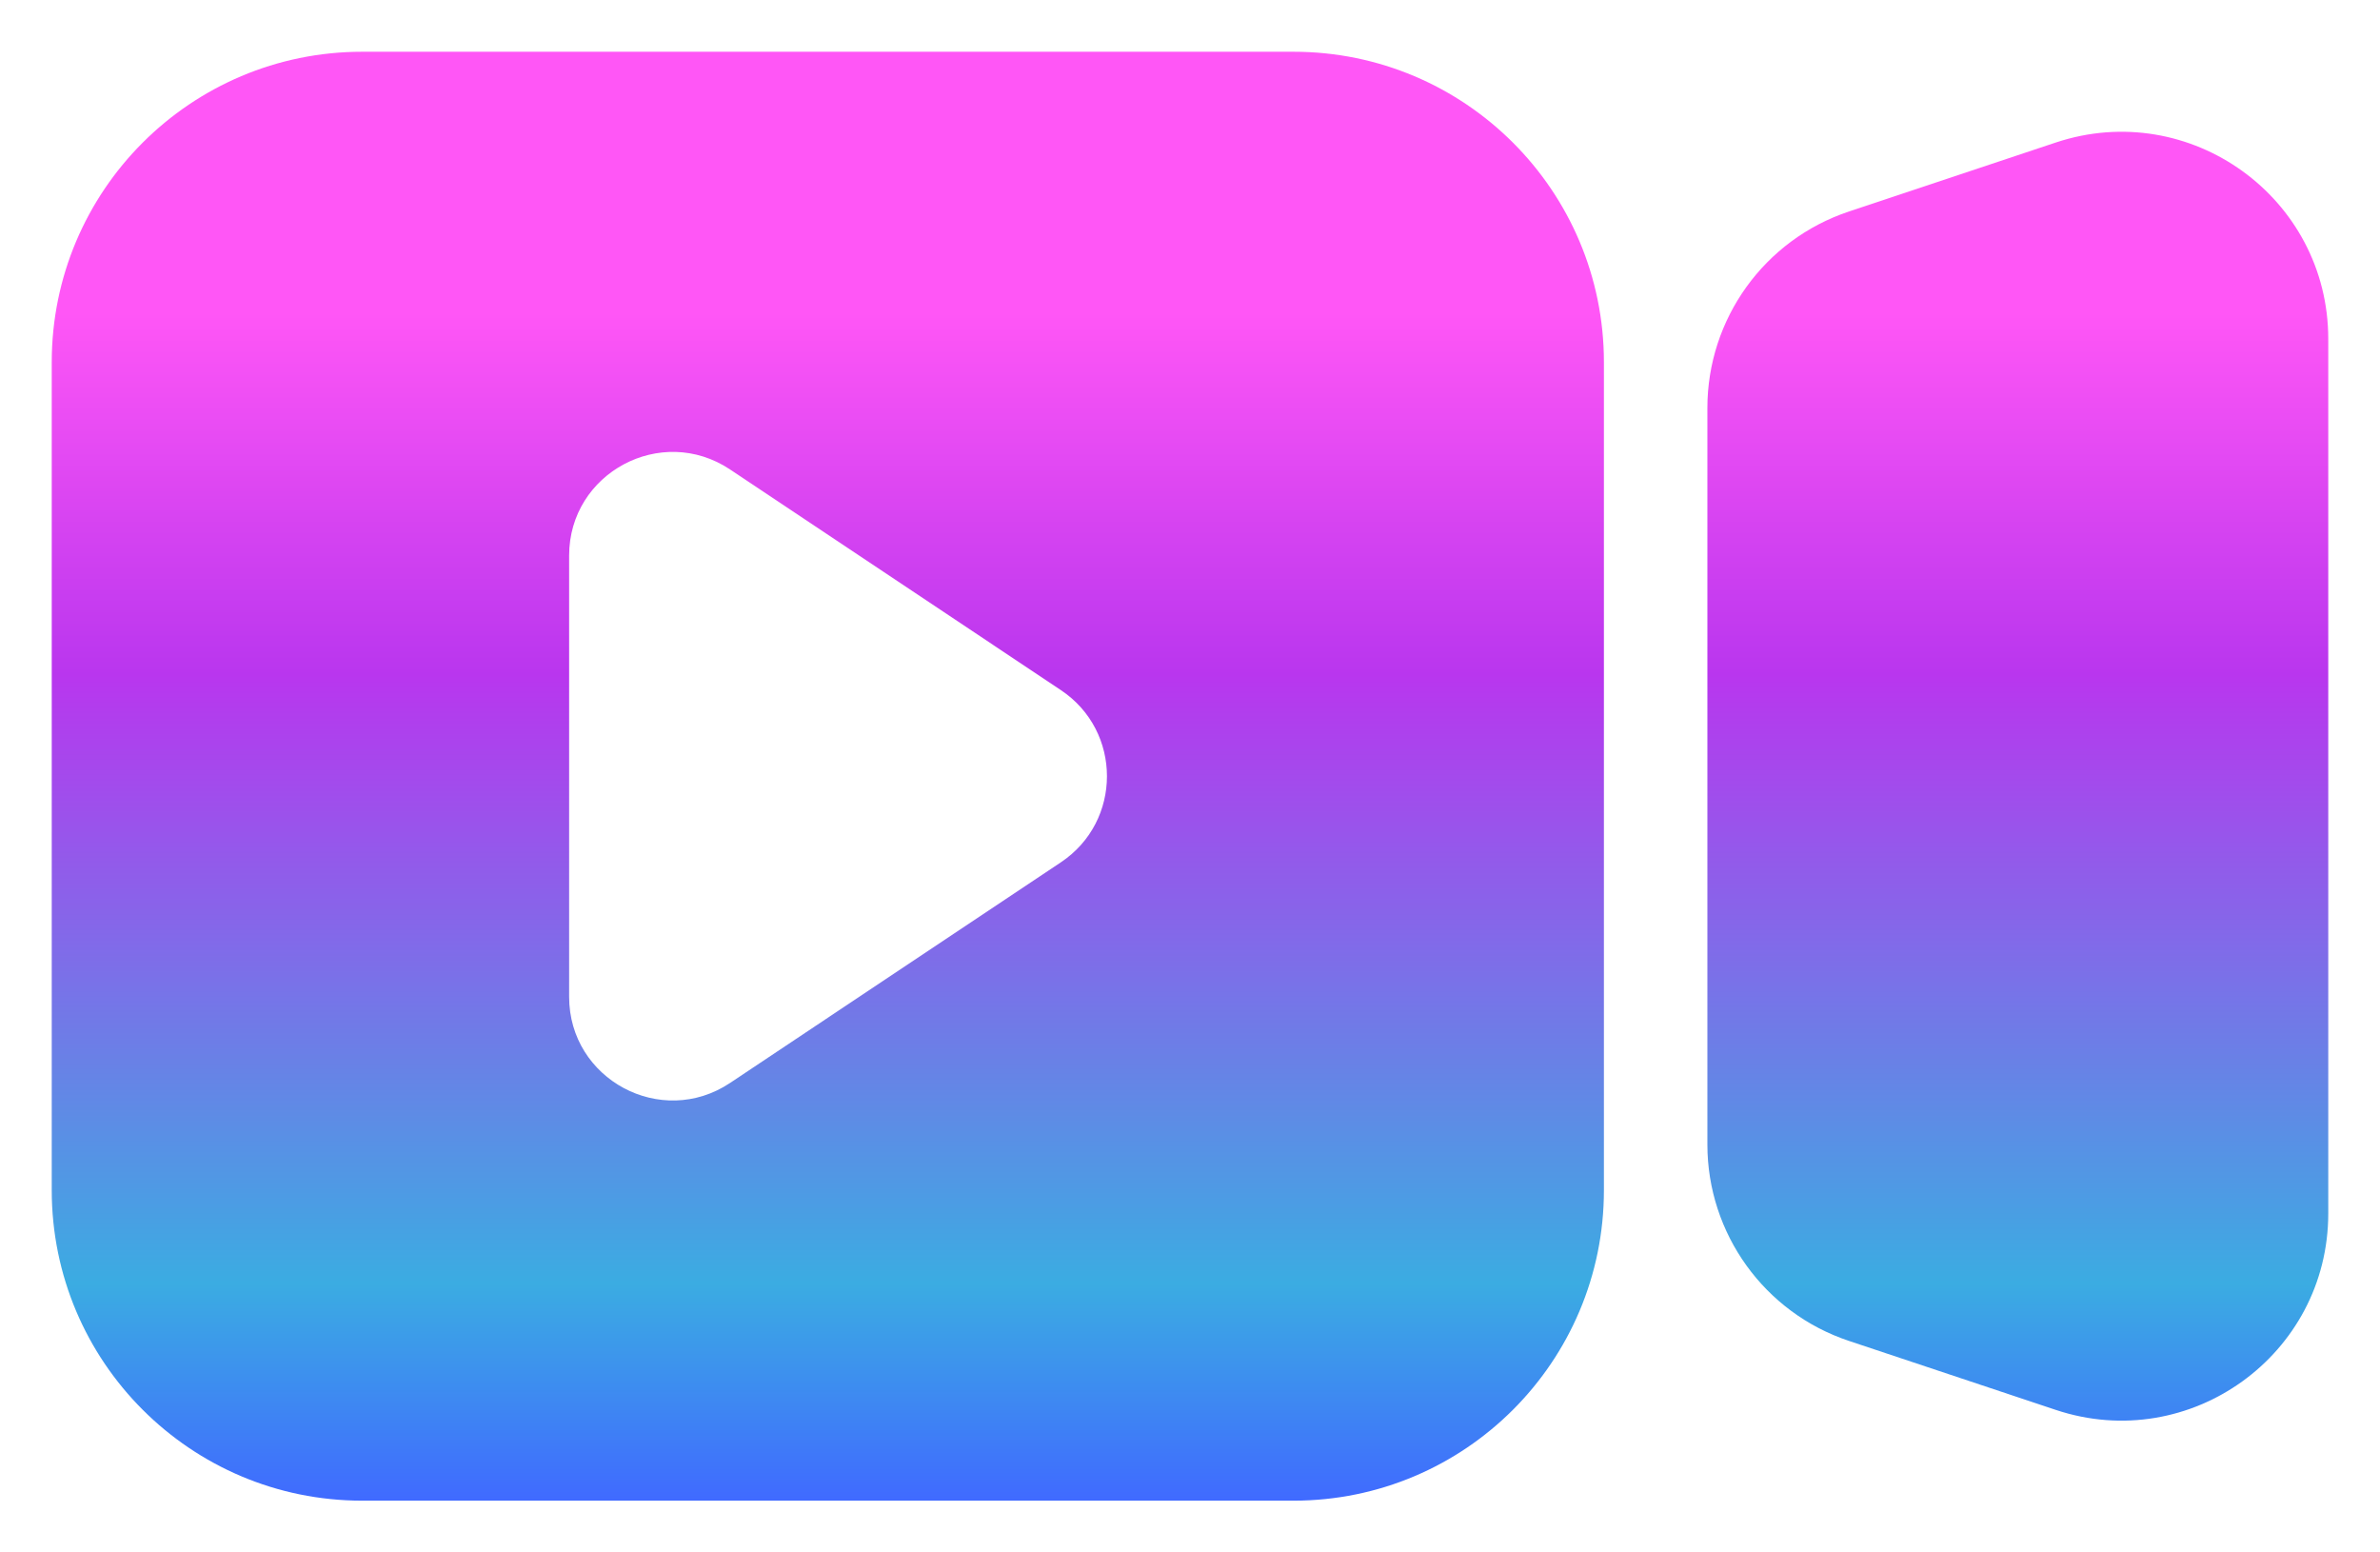
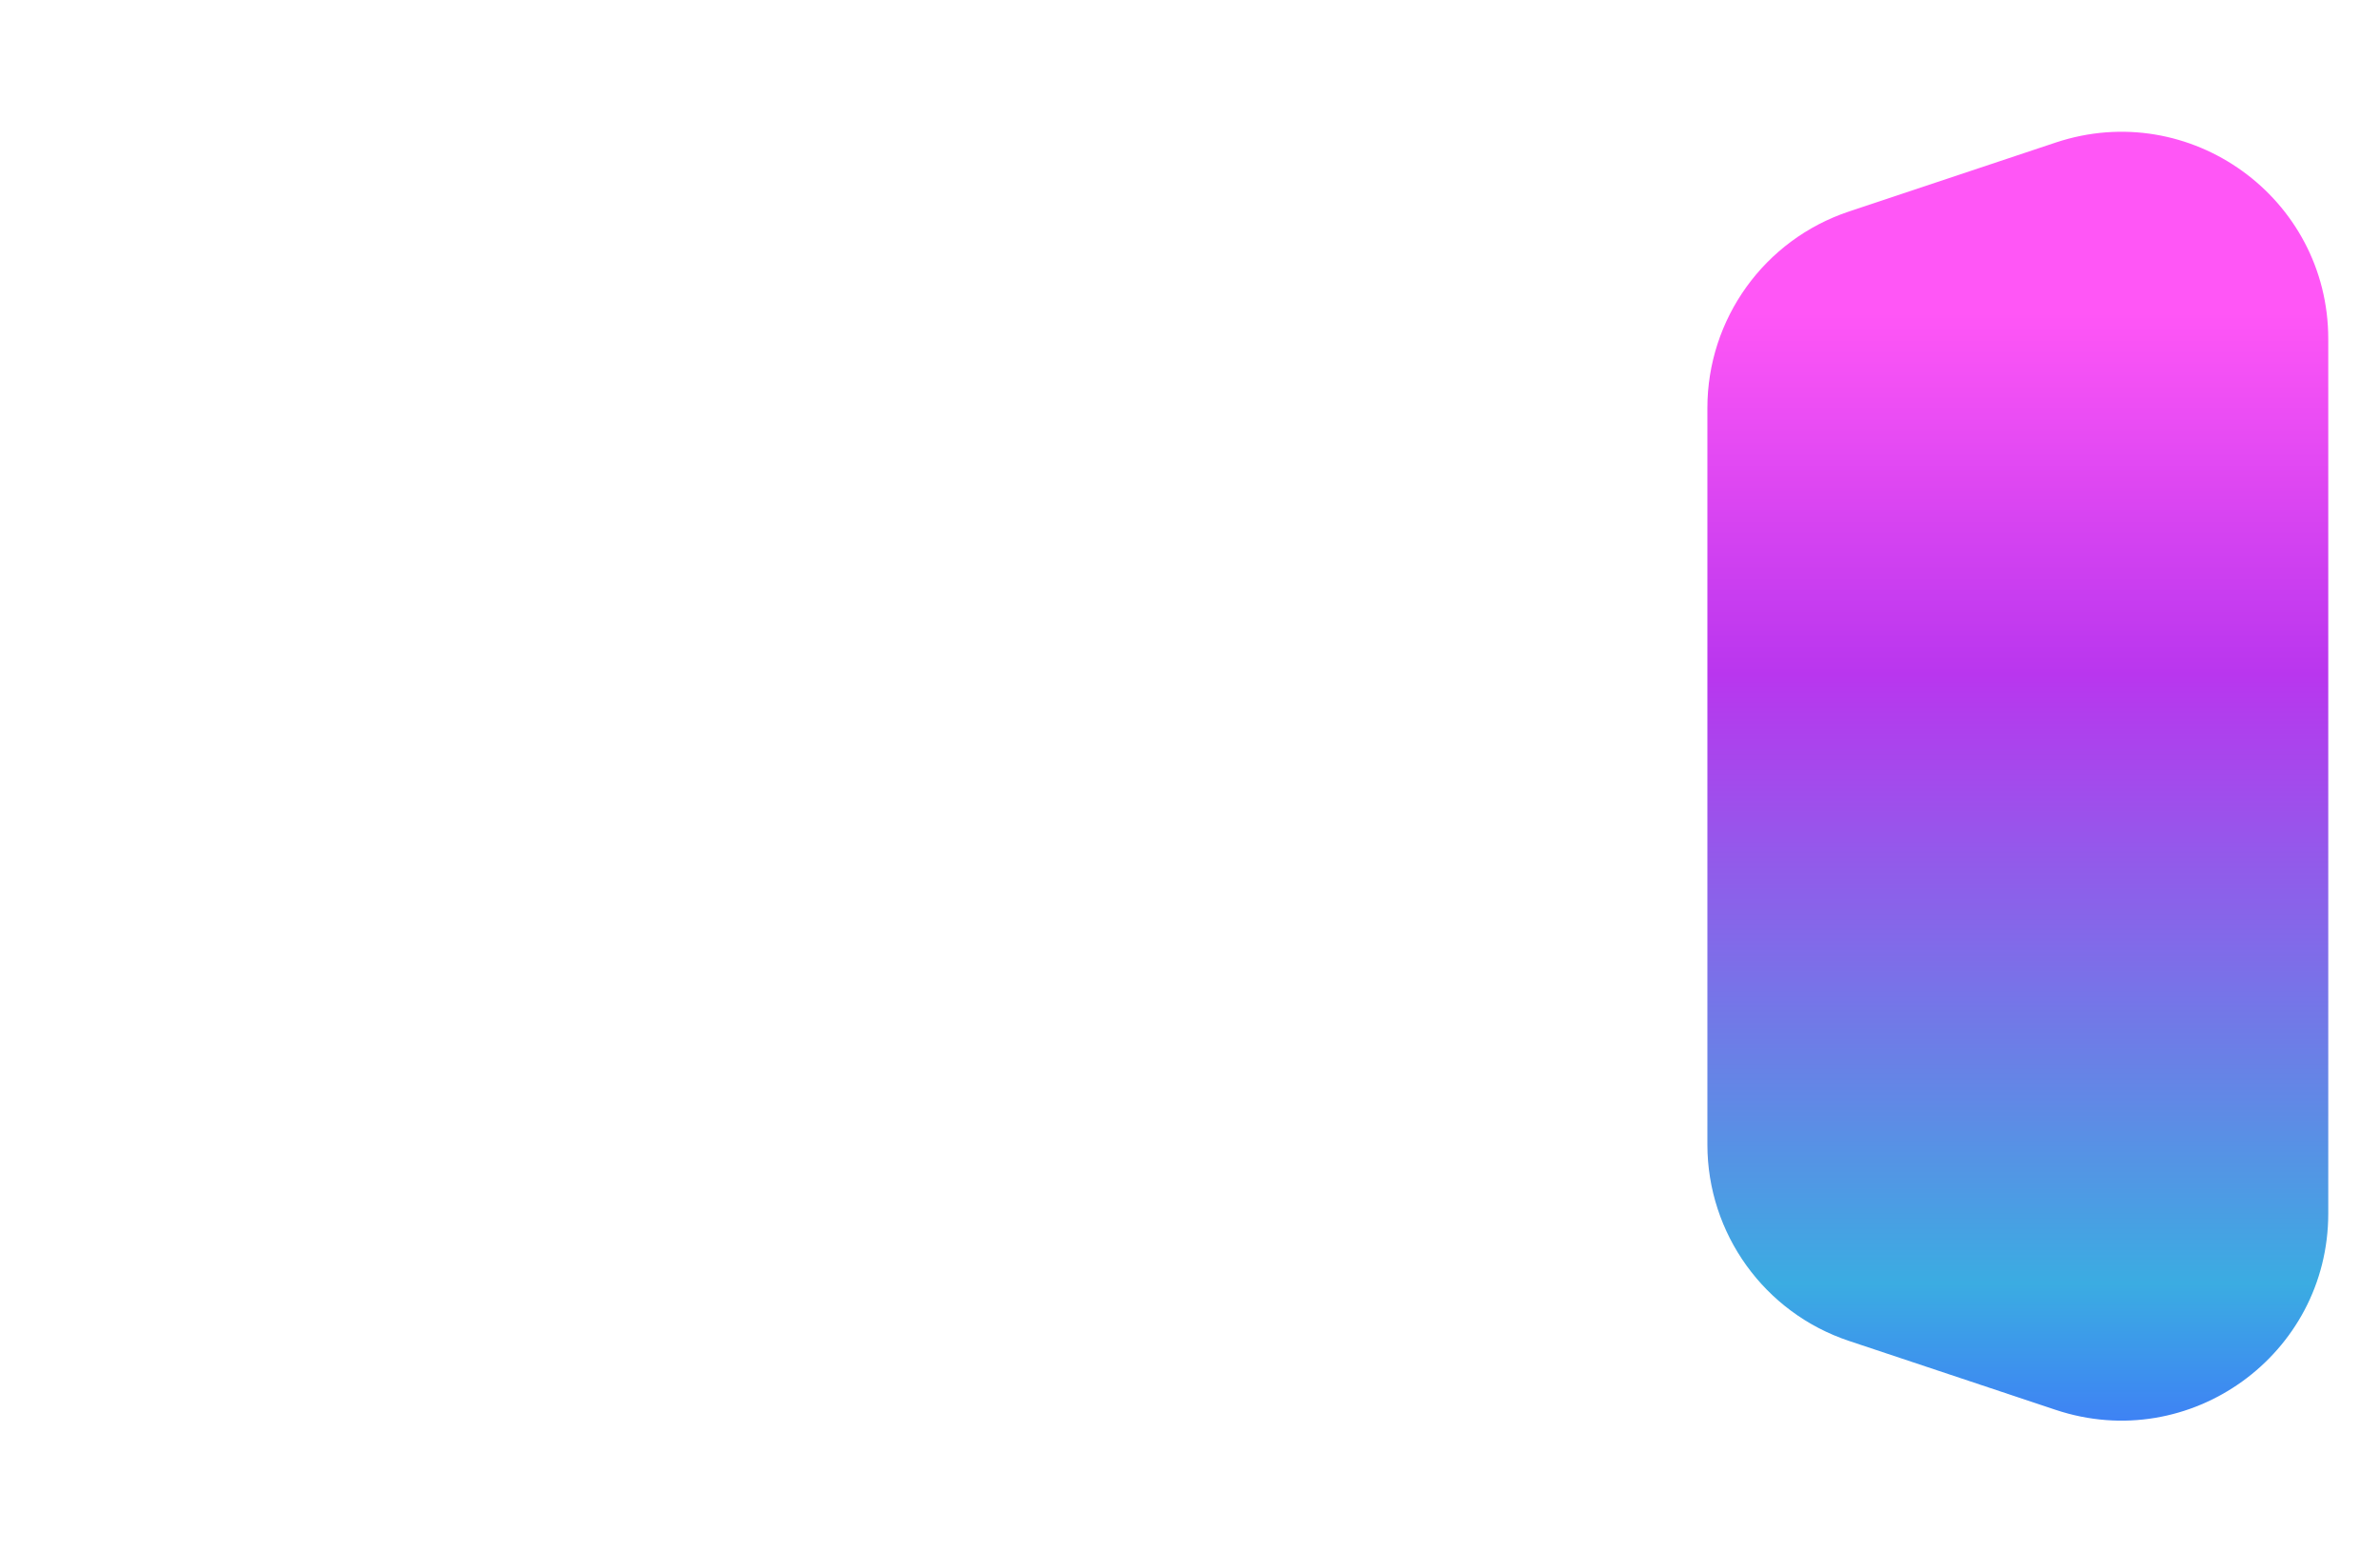
<svg xmlns="http://www.w3.org/2000/svg" width="23" height="15" viewBox="0 0 23 15" fill="none">
-   <path d="M12.5 0.5C14.157 0.5 15.5 1.843 15.5 3.5V11.5C15.5 13.157 14.157 14.5 12.5 14.5H3.5C1.843 14.5 0.5 13.157 0.5 11.5V3.5C0.5 1.843 1.843 0.5 3.5 0.5H12.5ZM7.055 4.536C6.39 4.093 5.5 4.57 5.5 5.368V9.632C5.5 10.43 6.39 10.907 7.055 10.464L10.252 8.332C10.846 7.936 10.846 7.064 10.252 6.668L7.055 4.536Z" fill="url(#paint0_linear_5049_8028)" />
  <path d="M16.5 3.942C16.5 3.081 17.051 2.316 17.867 2.044L19.867 1.377C21.163 0.946 22.5 1.91 22.5 3.275V11.725C22.5 13.09 21.163 14.054 19.867 13.623L17.867 12.956C17.051 12.684 16.5 11.919 16.5 11.059V3.942Z" fill="url(#paint1_linear_5049_8028)" />
  <defs>
    <linearGradient id="paint0_linear_5049_8028" x1="8" y1="0.5" x2="8" y2="14.5" gradientUnits="userSpaceOnUse">
      <stop offset="0.18" stop-color="#FF56F6" />
      <stop offset="0.43" stop-color="#B936EE" />
      <stop offset="0.85" stop-color="#3BACE2" />
      <stop offset="1" stop-color="#406AFF" />
    </linearGradient>
    <linearGradient id="paint1_linear_5049_8028" x1="19.5" y1="0.5" x2="19.5" y2="14.5" gradientUnits="userSpaceOnUse">
      <stop offset="0.18" stop-color="#FF56F6" />
      <stop offset="0.43" stop-color="#B936EE" />
      <stop offset="0.85" stop-color="#3BACE2" />
      <stop offset="1" stop-color="#406AFF" />
    </linearGradient>
  </defs>
</svg>